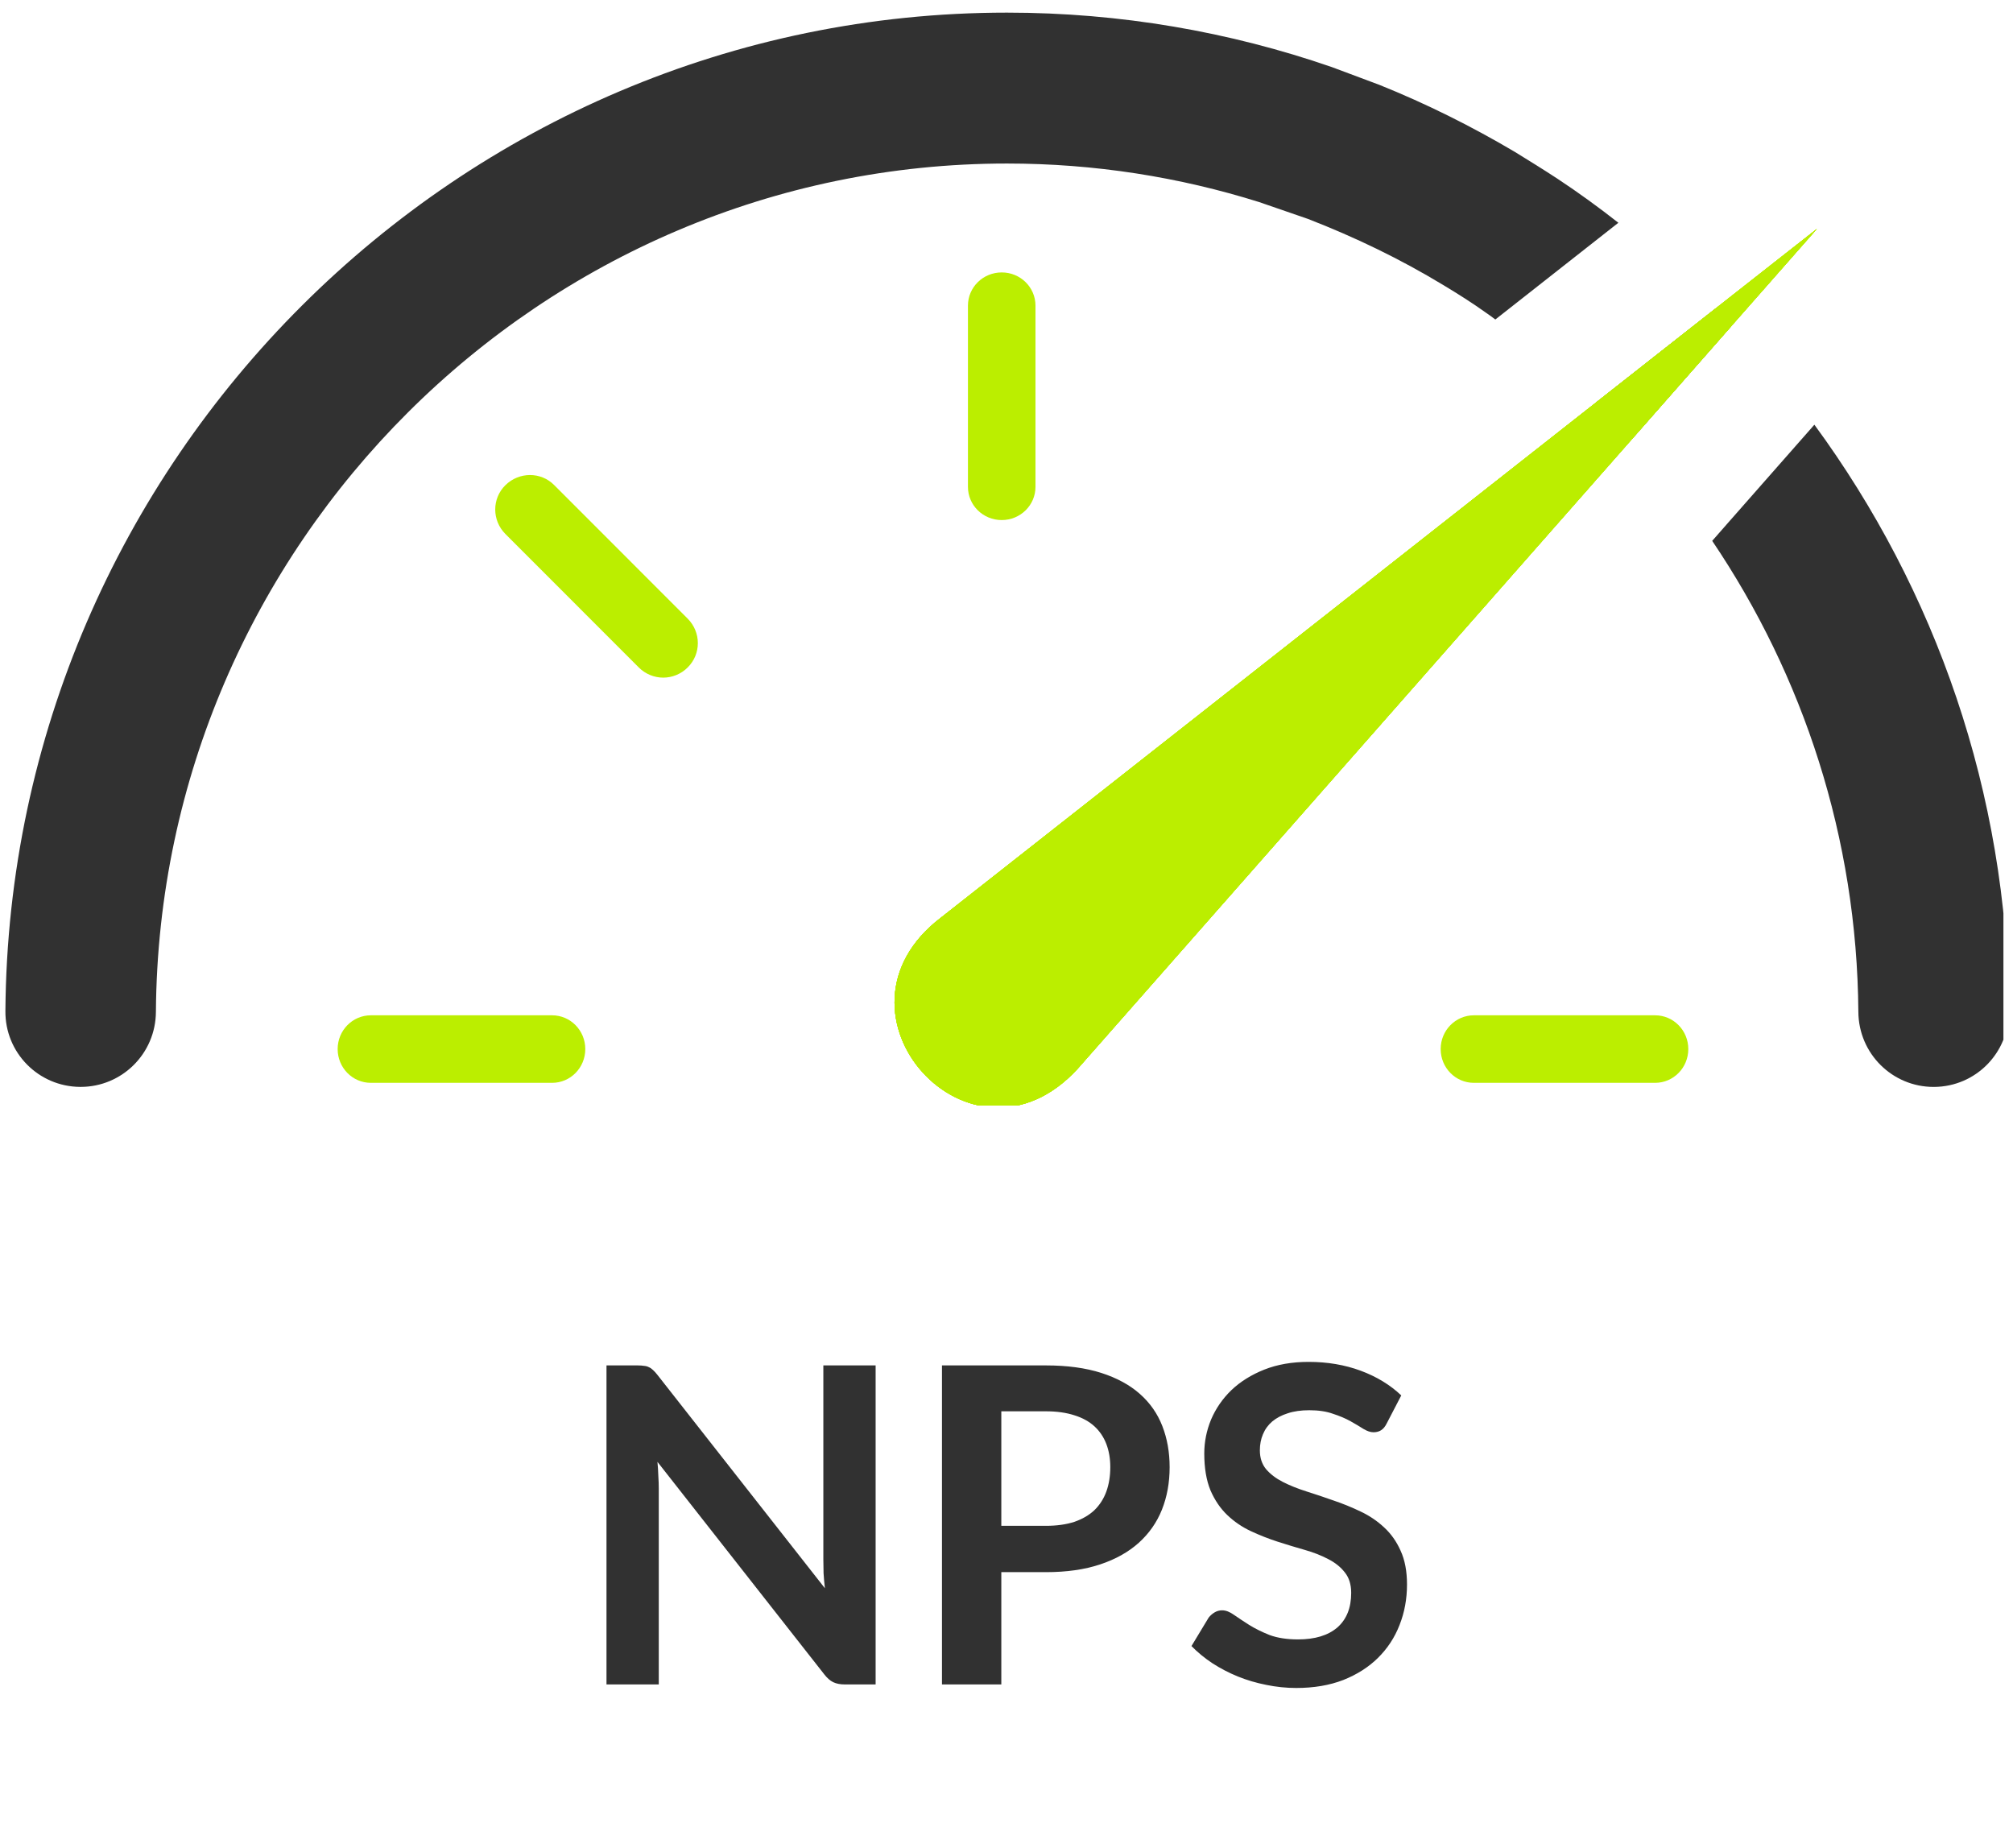
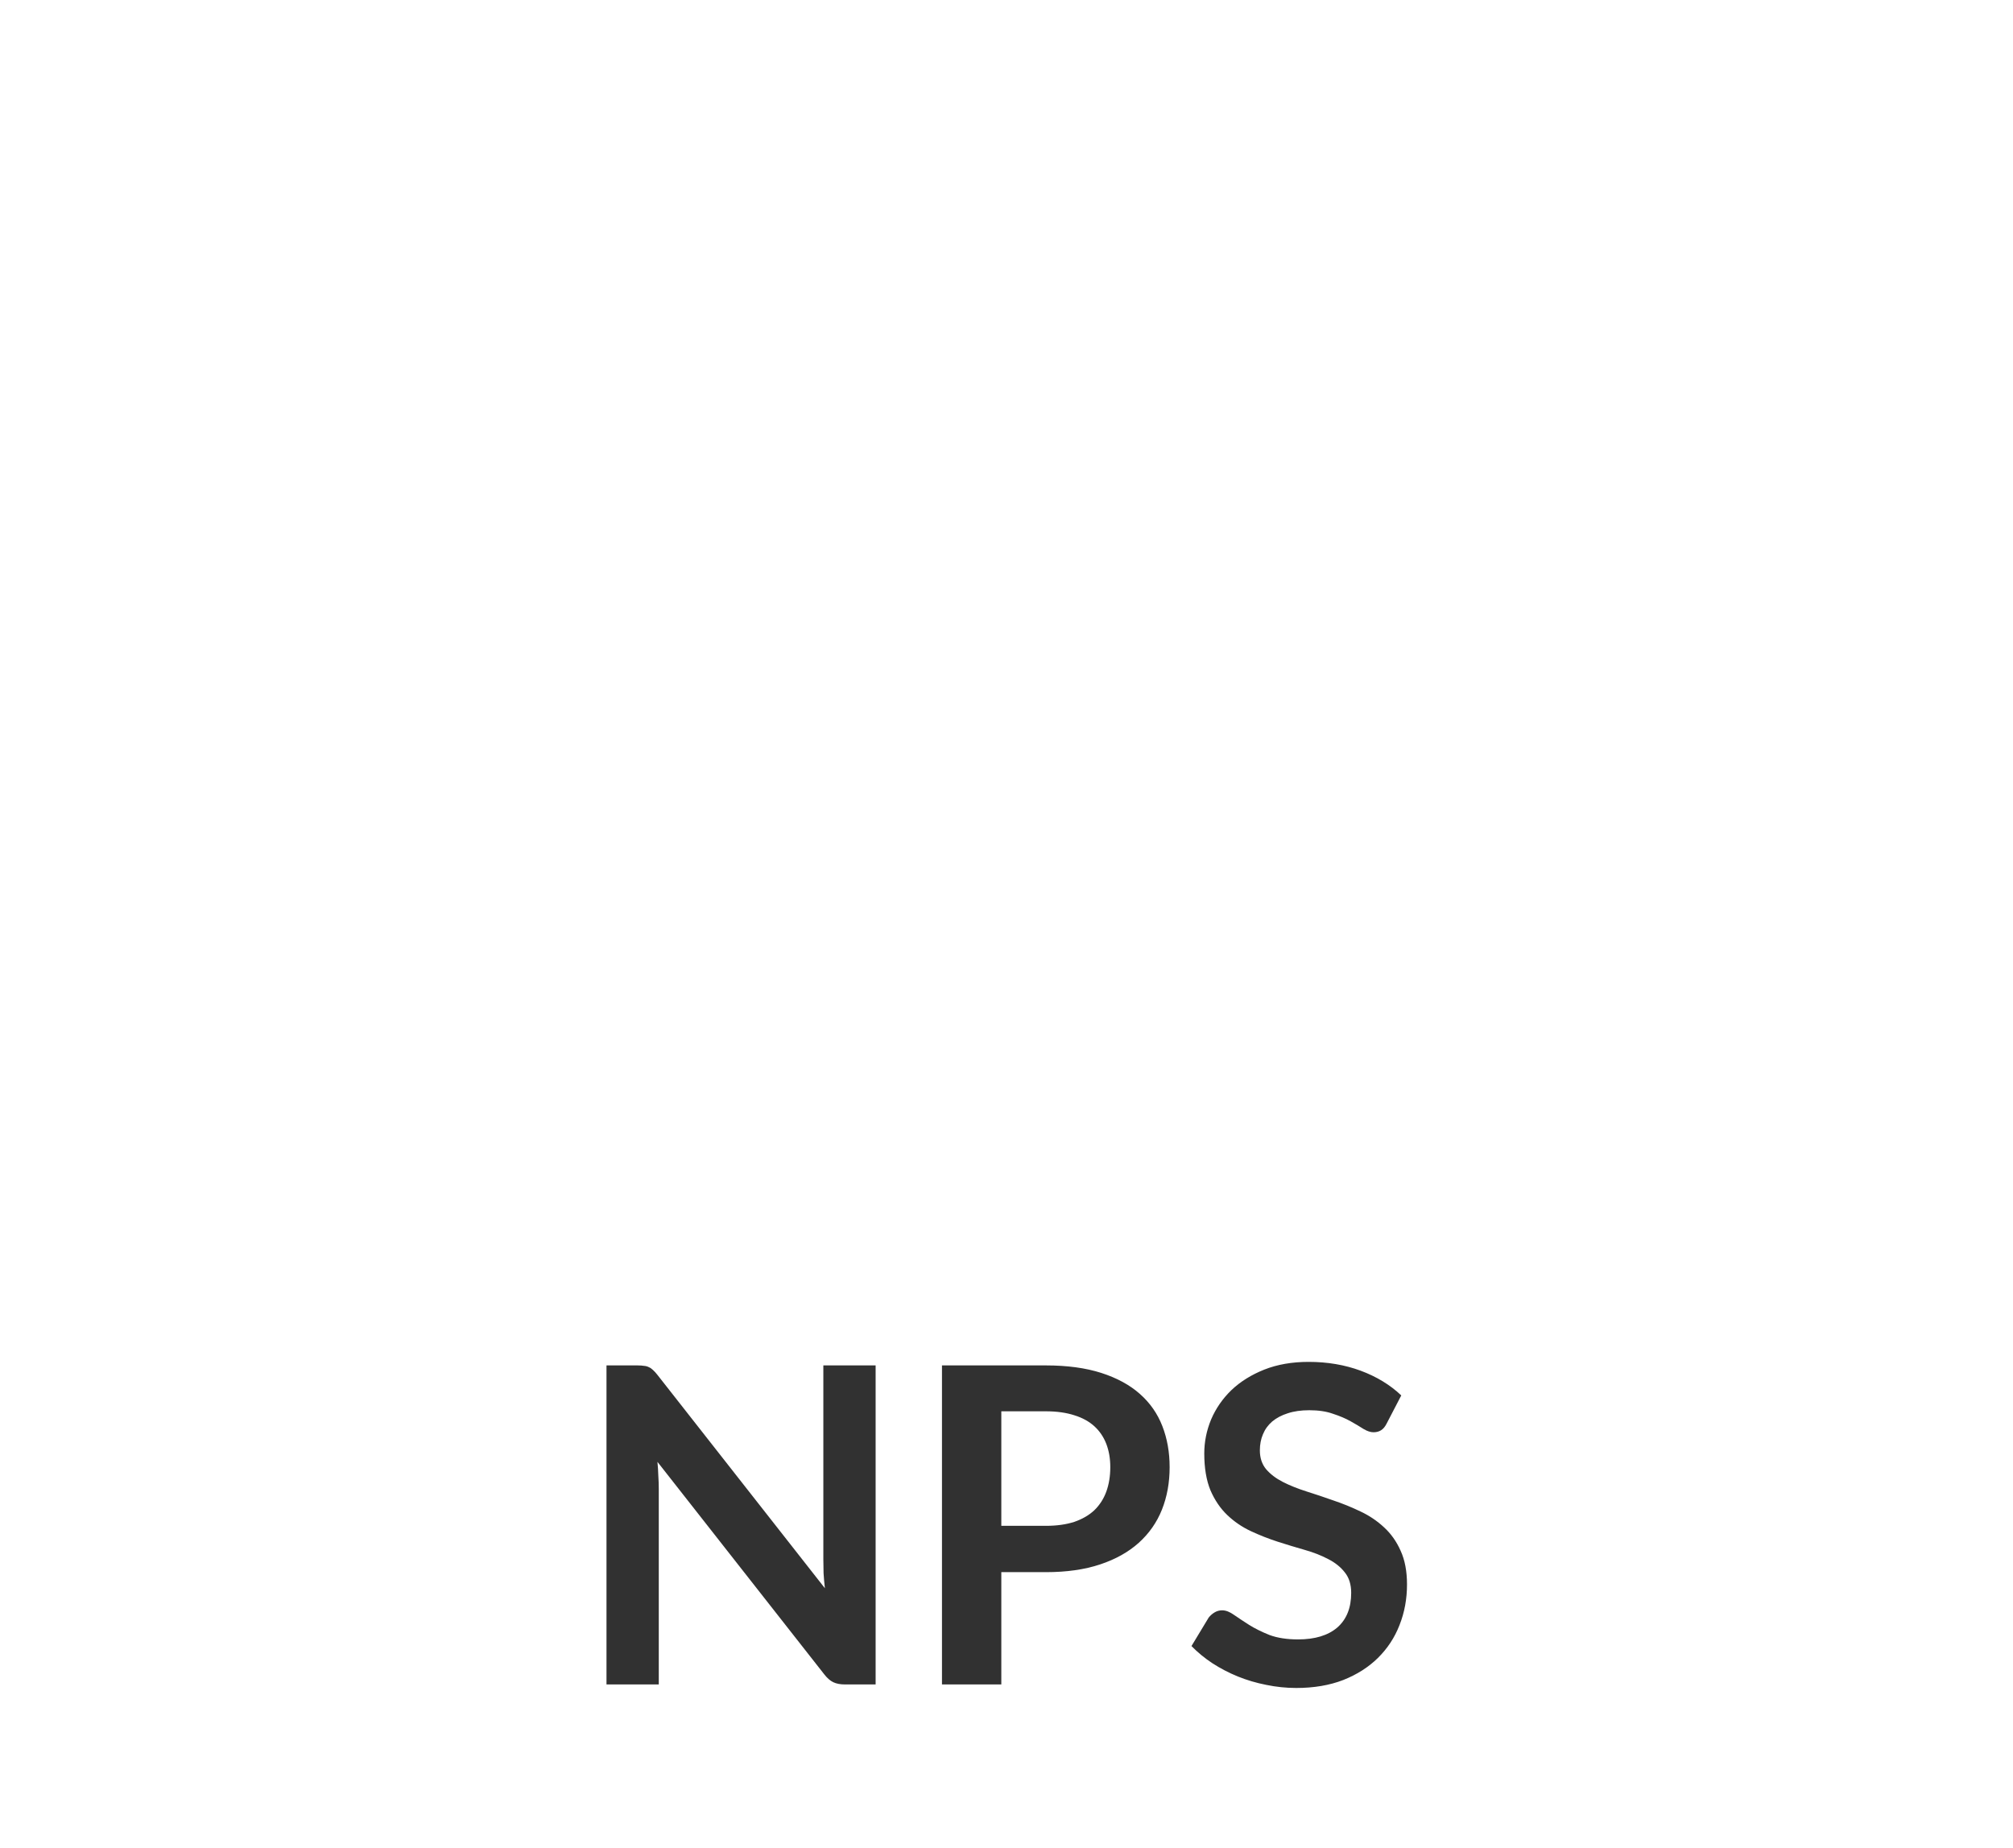
<svg xmlns="http://www.w3.org/2000/svg" width="73" height="67" viewBox="0 0 73 67" fill="none">
  <g clip-path="url(#clip0_1903_14581)">
-     <path d="M58.689 8.078L54.227 11.586C54.117 11.503 54.006 11.419 53.895 11.345C53.389 10.984 52.863 10.651 52.338 10.336C50.78 9.392 49.148 8.605 47.433 7.939L45.663 7.328C42.769 6.42 39.699 5.93 36.518 5.93C19.629 5.93 5.774 19.733 5.654 36.693C5.645 38.211 4.418 39.414 2.925 39.414H2.907C1.395 39.405 0.178 38.174 0.196 36.656C0.344 16.706 16.633 0.458 36.518 0.458C40.63 0.458 44.594 1.153 48.291 2.43L50.024 3.078C51.729 3.763 53.361 4.578 54.928 5.504C55.453 5.828 55.979 6.152 56.486 6.485C57.242 6.985 57.97 7.513 58.689 8.078Z" fill="#313131" />
    <path d="M62.801 11.809L59.178 15.928C58.754 15.475 58.32 15.03 57.878 14.595L62.211 11.188C62.414 11.401 62.616 11.605 62.801 11.809Z" fill="#313131" />
    <path d="M72.85 36.656C72.859 38.175 71.651 39.406 70.139 39.415H70.121C68.628 39.415 67.402 38.212 67.392 36.693C67.346 30.38 65.392 24.501 62.092 19.613C62.442 19.215 62.636 18.993 62.636 18.993L65.797 15.401C70.186 21.381 72.794 28.732 72.85 36.656Z" fill="#313131" />
-     <path d="M62.801 11.808L59.178 15.928L39.072 38.766C35.219 42.95 29.595 36.729 34.122 33.276L57.879 14.595L62.211 11.188L65.89 8.299L62.801 11.808Z" fill="#BBEE00" />
    <path d="M65.89 8.299L62.801 11.808L59.178 15.928L39.072 38.766C35.219 42.95 29.595 36.729 34.122 33.276L57.879 14.595L62.211 11.188L65.89 8.299Z" fill="#BBEE00" />
    <path d="M62.801 11.808L59.178 15.928L39.072 38.766C35.219 42.95 29.595 36.729 34.122 33.276L57.879 14.595L62.211 11.188L65.89 8.299L62.801 11.808Z" fill="#BBEE00" />
    <path d="M65.89 8.299L62.801 11.808L59.178 15.928L39.072 38.766C35.219 42.95 29.595 36.729 34.122 33.276L57.879 14.595L62.211 11.188L65.89 8.299Z" fill="#BBEE00" />
    <path d="M65.89 8.299L62.801 11.808L59.178 15.928L39.072 38.766C35.219 42.95 29.595 36.729 34.122 33.276L57.879 14.595L62.211 11.188L65.89 8.299Z" fill="#BBEE00" />
    <path d="M36.327 18.859C35.649 18.859 35.102 18.321 35.102 17.655V11.083C35.102 10.417 35.649 9.879 36.327 9.879C37.004 9.879 37.551 10.417 37.551 11.083V17.655C37.551 18.321 37.004 18.859 36.327 18.859Z" fill="#BBEE00" />
-     <path d="M24.051 24.573C23.734 24.573 23.408 24.448 23.166 24.205L18.329 19.365C17.836 18.872 17.836 18.078 18.329 17.593C18.822 17.108 19.616 17.1 20.1 17.593L24.937 22.433C25.43 22.926 25.43 23.72 24.937 24.205C24.695 24.448 24.369 24.573 24.051 24.573Z" fill="#BBEE00" />
    <path d="M20.021 39.267H13.449C12.783 39.267 12.245 38.72 12.245 38.042C12.245 37.365 12.783 36.818 13.449 36.818H20.021C20.687 36.818 21.225 37.365 21.225 38.042C21.225 38.72 20.687 39.267 20.021 39.267Z" fill="#BBEE00" />
    <path d="M60.021 39.267H53.449C52.783 39.267 52.245 38.72 52.245 38.042C52.245 37.365 52.783 36.818 53.449 36.818H60.021C60.687 36.818 61.225 37.365 61.225 38.042C61.225 38.72 60.687 39.267 60.021 39.267Z" fill="#BBEE00" />
  </g>
  <path d="M23.122 49.514C23.218 49.514 23.298 49.52 23.362 49.531C23.426 49.536 23.482 49.552 23.53 49.578C23.584 49.6 23.634 49.635 23.682 49.682C23.73 49.725 23.784 49.784 23.842 49.858L29.914 57.594C29.893 57.408 29.877 57.227 29.866 57.05C29.861 56.869 29.858 56.701 29.858 56.547V49.514H31.754V61.083H30.642C30.472 61.083 30.33 61.056 30.218 61.002C30.106 60.949 29.997 60.853 29.89 60.715L23.842 53.011C23.858 53.181 23.869 53.352 23.874 53.523C23.885 53.688 23.89 53.84 23.89 53.978V61.083H21.994V49.514H23.122ZM36.312 57.011V61.083H34.16V49.514H37.928C38.702 49.514 39.371 49.605 39.936 49.786C40.502 49.968 40.968 50.221 41.336 50.547C41.704 50.872 41.976 51.261 42.152 51.715C42.328 52.168 42.416 52.664 42.416 53.203C42.416 53.763 42.323 54.277 42.136 54.746C41.95 55.211 41.669 55.611 41.296 55.947C40.923 56.282 40.456 56.544 39.896 56.73C39.336 56.917 38.68 57.011 37.928 57.011H36.312ZM36.312 55.331H37.928C38.323 55.331 38.667 55.282 38.96 55.187C39.254 55.085 39.496 54.944 39.688 54.763C39.88 54.576 40.024 54.352 40.12 54.09C40.216 53.824 40.264 53.528 40.264 53.203C40.264 52.893 40.216 52.613 40.12 52.362C40.024 52.112 39.88 51.898 39.688 51.722C39.496 51.547 39.254 51.413 38.96 51.322C38.667 51.227 38.323 51.178 37.928 51.178H36.312V55.331ZM50.288 51.618C50.23 51.736 50.16 51.819 50.08 51.867C50.005 51.914 49.915 51.938 49.808 51.938C49.702 51.938 49.581 51.898 49.448 51.819C49.315 51.733 49.157 51.64 48.976 51.538C48.795 51.437 48.581 51.346 48.336 51.267C48.096 51.181 47.811 51.139 47.48 51.139C47.181 51.139 46.92 51.176 46.696 51.251C46.477 51.32 46.291 51.419 46.136 51.547C45.987 51.675 45.875 51.829 45.8 52.011C45.725 52.187 45.688 52.381 45.688 52.594C45.688 52.867 45.763 53.093 45.912 53.275C46.067 53.456 46.27 53.611 46.52 53.739C46.771 53.867 47.056 53.981 47.376 54.083C47.696 54.184 48.022 54.293 48.352 54.41C48.688 54.523 49.016 54.656 49.336 54.81C49.656 54.96 49.941 55.152 50.192 55.386C50.443 55.616 50.643 55.898 50.792 56.234C50.947 56.571 51.024 56.978 51.024 57.459C51.024 57.981 50.934 58.472 50.752 58.931C50.576 59.384 50.315 59.781 49.968 60.123C49.627 60.459 49.208 60.725 48.712 60.922C48.216 61.114 47.648 61.211 47.008 61.211C46.64 61.211 46.278 61.173 45.92 61.099C45.563 61.029 45.219 60.928 44.888 60.794C44.563 60.661 44.256 60.501 43.968 60.315C43.685 60.128 43.432 59.92 43.208 59.691L43.832 58.658C43.891 58.584 43.96 58.523 44.04 58.474C44.126 58.421 44.219 58.395 44.32 58.395C44.453 58.395 44.597 58.45 44.752 58.562C44.907 58.669 45.088 58.789 45.296 58.922C45.51 59.056 45.758 59.178 46.04 59.291C46.328 59.397 46.672 59.45 47.072 59.45C47.685 59.45 48.16 59.306 48.496 59.019C48.832 58.725 49 58.306 49 57.763C49 57.459 48.923 57.211 48.768 57.019C48.619 56.827 48.419 56.666 48.168 56.538C47.917 56.405 47.632 56.293 47.312 56.203C46.992 56.112 46.667 56.013 46.336 55.907C46.005 55.8 45.68 55.672 45.36 55.523C45.04 55.373 44.755 55.178 44.504 54.938C44.254 54.699 44.051 54.4 43.896 54.042C43.747 53.68 43.672 53.234 43.672 52.706C43.672 52.285 43.755 51.874 43.92 51.474C44.091 51.075 44.336 50.72 44.656 50.41C44.981 50.101 45.379 49.853 45.848 49.666C46.318 49.48 46.853 49.386 47.456 49.386C48.139 49.386 48.768 49.493 49.344 49.706C49.92 49.92 50.411 50.218 50.816 50.602L50.288 51.618Z" fill="#313131" />
  <defs>
    <clipPath id="clip0_1903_14581">
-       <rect width="72.653" height="40" fill="white" transform="translate(0 0.083)" />
-     </clipPath>
+       </clipPath>
  </defs>
</svg>